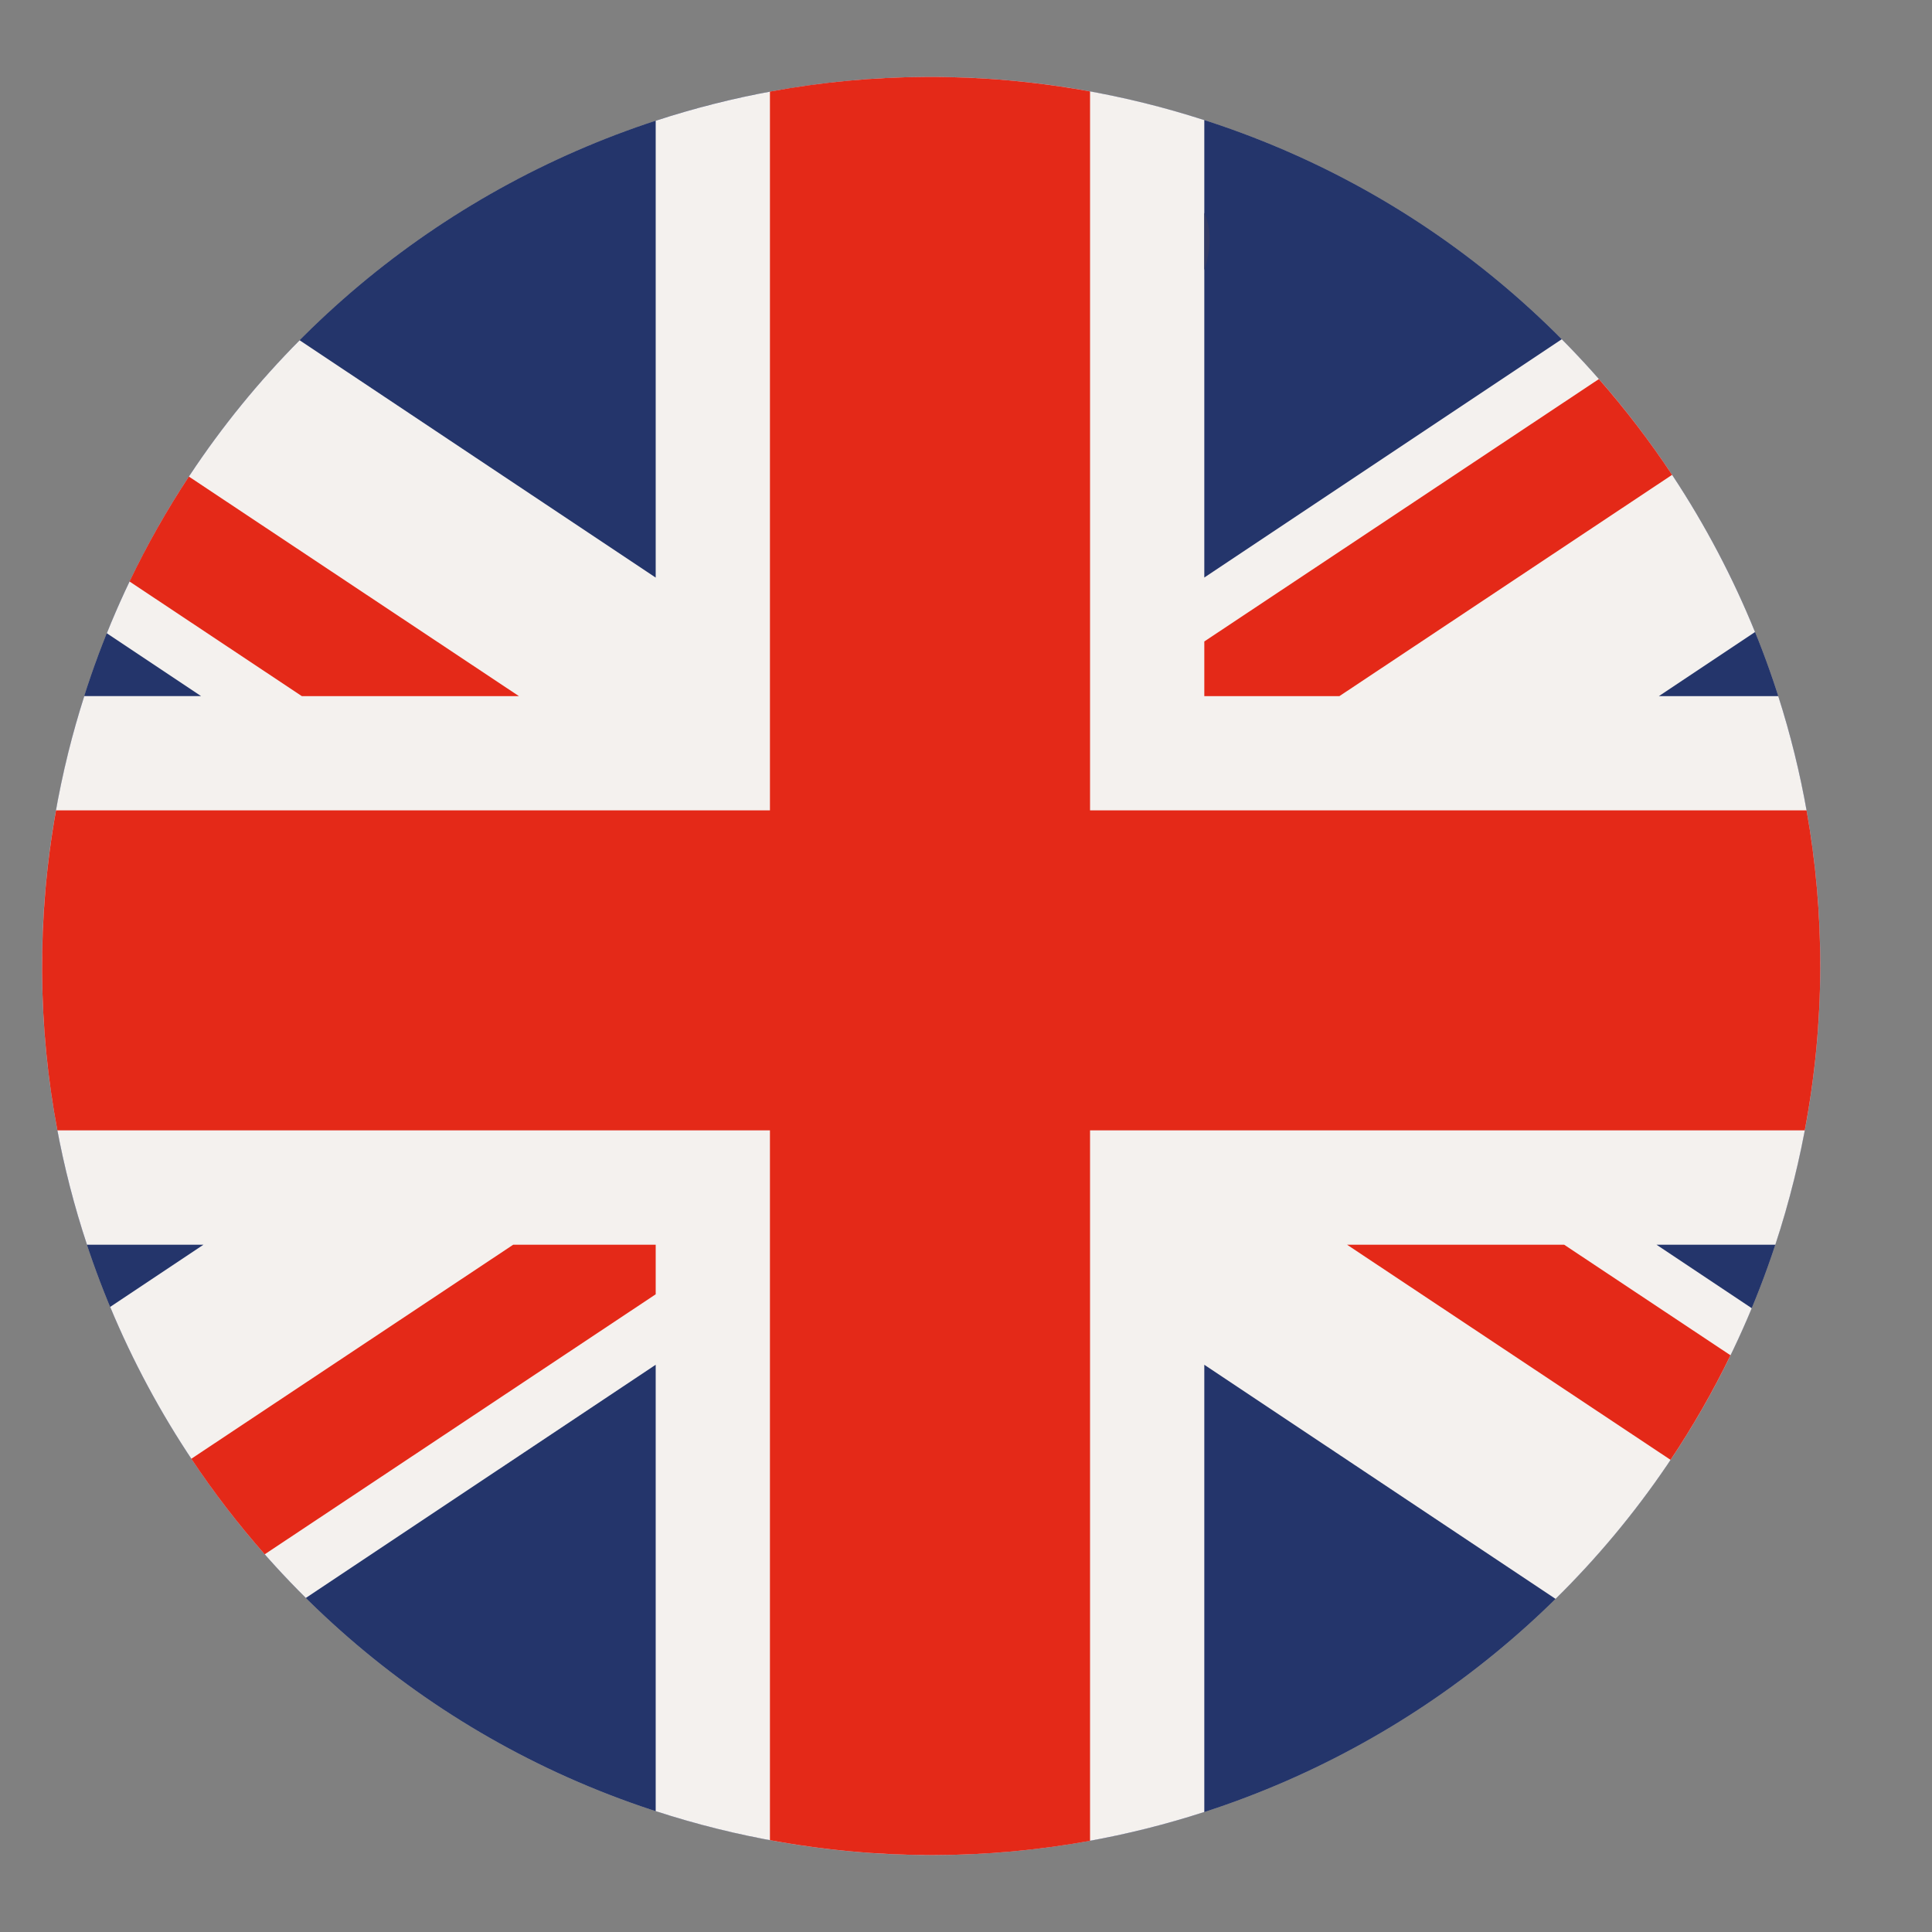
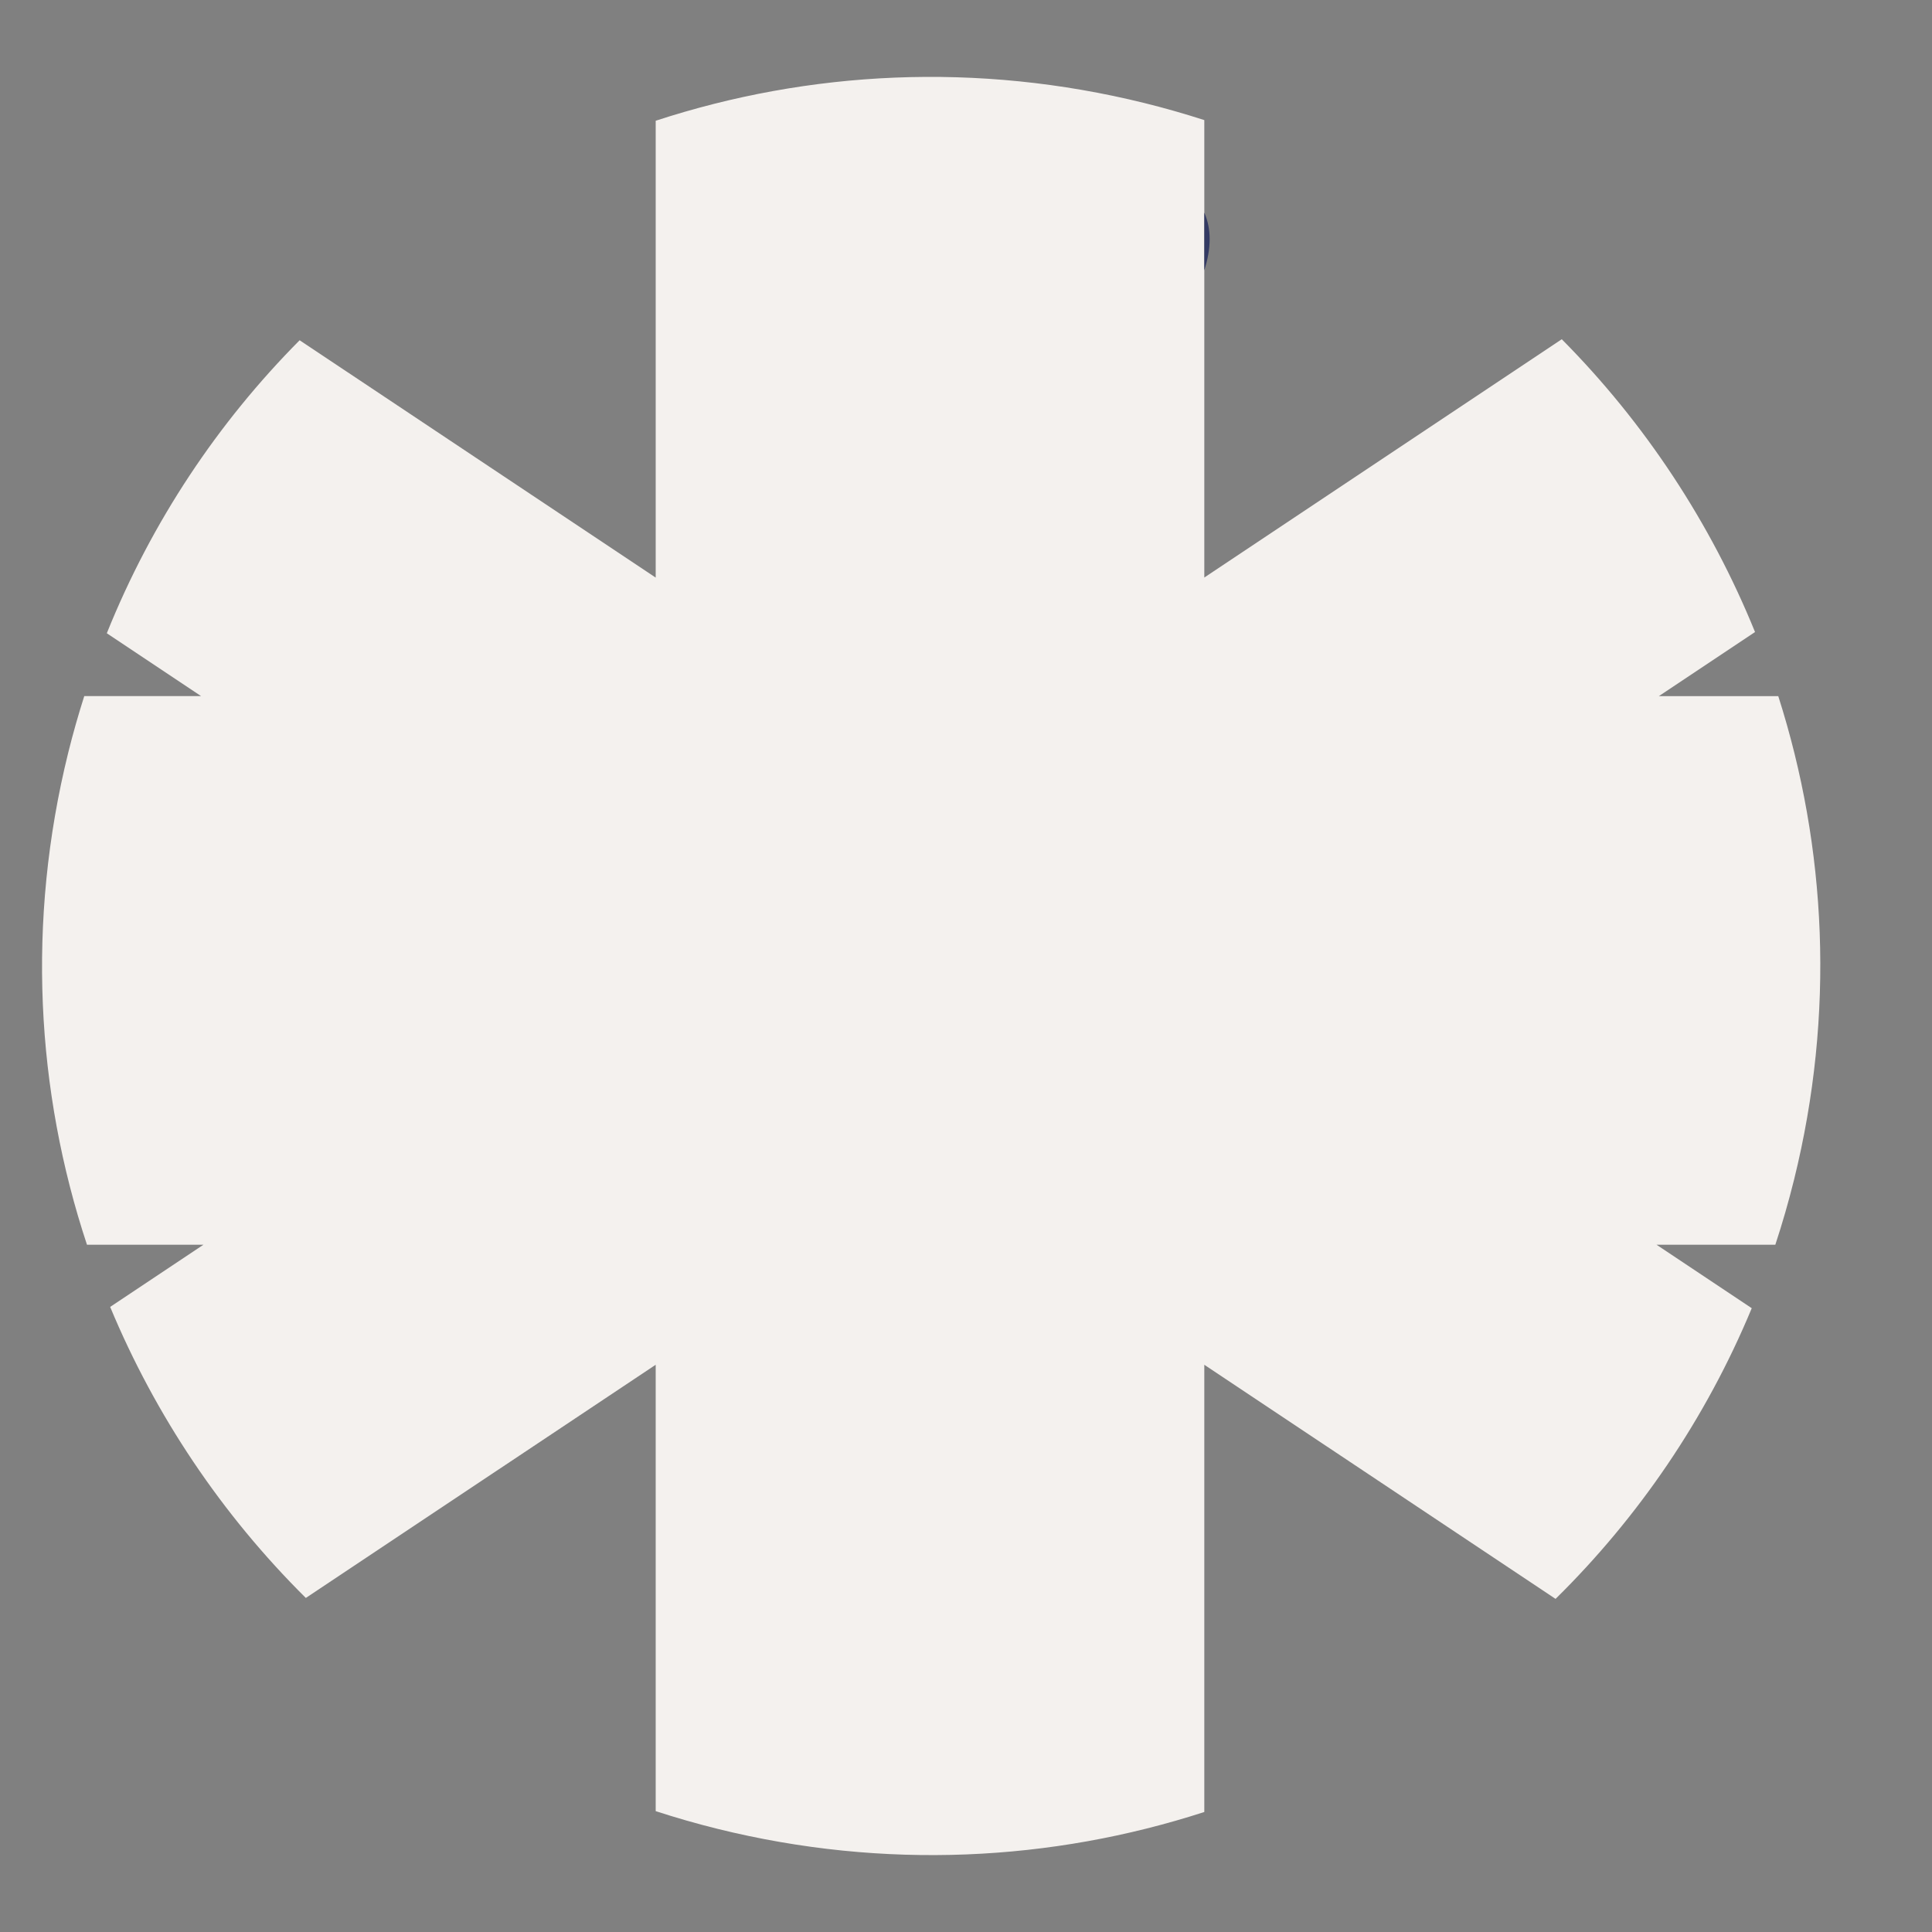
<svg xmlns="http://www.w3.org/2000/svg" xmlns:xlink="http://www.w3.org/1999/xlink" id="katman_1" x="0px" y="0px" width="300px" height="300px" viewBox="0 0 300 300" xml:space="preserve">
  <rect x="0" y="0" width="300" height="300" fill="#808080" stroke="none" />
  <g>
    <g>
      <defs>
-         <path id="SVGID_1_" d="M144.475,11.937C82.507,11.94,26.156,53.963,10.603,116.838C-7.723,190.846,37.426,265.68,111.427,283.986    c74.011,18.32,148.84-26.82,167.158-100.826c18.309-74.008-26.813-148.838-100.831-167.146    c-11.14-2.757-22.288-4.077-33.27-4.077C144.48,11.937,144.478,11.937,144.475,11.937" />
-       </defs>
+         </defs>
      <clipPath id="SVGID_2_">
        <use xlink:href="#SVGID_1_" />
      </clipPath>
      <radialGradient id="SVGID_3_" cx="-1837.859" cy="2138.255" r="0.699" gradientTransform="matrix(197.468 0 0 -197.468 363062.625 422386.375)" gradientUnits="userSpaceOnUse">
        <stop offset="0" style="stop-color:#FFFFFF" />
        <stop offset="0.781" style="stop-color:#FFFFFF" />
        <stop offset="0.823" style="stop-color:#F9F8F8" />
        <stop offset="0.885" style="stop-color:#E9E6E3" />
        <stop offset="0.96" style="stop-color:#CEC8C2" />
        <stop offset="1" style="stop-color:#BEB6AD" />
      </radialGradient>
      <rect x="-7.723" y="11.937" clip-path="url(#SVGID_2_)" fill="url(#SVGID_3_)" width="304.617" height="290.37" />
    </g>
    <g>
-       <path fill="#24356B" d="M10.603,116.838C28.915,42.818,103.756-2.304,177.754,16.013c74.018,18.309,119.14,93.139,100.83,167.147   c-18.316,74.006-93.146,119.146-167.156,100.826C37.424,265.68-7.723,190.846,10.603,116.838" />
-     </g>
+       </g>
    <g>
      <path fill="#F4F1EE" d="M242.512,52.677L187.003,89.68V18.648c-3.03-0.974-6.109-1.859-9.248-2.636   c-26.044-6.446-52.189-5.025-75.939,2.738v70.938L46.526,52.834C33.866,65.59,23.578,80.942,16.586,98.332l14.642,9.76H13.083   c-0.911,2.87-1.745,5.782-2.479,8.746c-6.495,26.228-5.01,52.558,2.902,76.443H31.59l-14.484,9.656   c7.024,16.881,17.352,32.27,30.384,45.191l54.326-36.209v69.314c3.146,1.023,6.349,1.945,9.612,2.752   c25.912,6.416,51.921,5.041,75.575-2.619V211.92l54.544,36.354c12.813-12.615,23.278-27.846,30.463-45.137l-14.786-9.855h18.447   c1.089-3.309,2.063-6.686,2.913-10.121c6.364-25.727,5.059-51.551-2.457-75.068H257.59l14.93-9.95   C265.634,81.192,255.438,65.705,242.512,52.677" />
    </g>
    <g>
-       <path fill="#E42918" d="M80.581,108.094L29.327,74c-3.41,5.172-6.497,10.606-9.216,16.293l26.756,17.8H80.581z M259.642,73.733   c-3.442-5.2-7.244-10.167-11.369-14.871l-61.269,40.745v8.486h20.982L259.642,73.733z M29.706,226.518   c3.454,5.188,7.264,10.145,11.397,14.834l60.713-40.375v-7.695H79.685L29.706,226.518z M280.525,125.833H169.263V14.197   c-16.867-3.08-33.66-2.943-49.707,0.025v111.61H8.697c-3.018,16.867-2.814,33.656,0.21,49.687h110.648v110.217   c16.863,3.125,33.657,3.029,49.707,0.107V175.52h110.98C283.429,158.672,283.385,141.885,280.525,125.833 M209.173,193.281   l50.23,33.404c3.44-5.15,6.554-10.57,9.306-16.236l-25.823-17.168H209.173z" />
-     </g>
+       </g>
    <g>
      <path fill="#333A63" d="M187.004,33.017v0.008v8.945c0.543-1.696,0.828-3.306,0.83-4.814   C187.837,35.676,187.566,34.29,187.004,33.017" />
    </g>
  </g>
</svg>